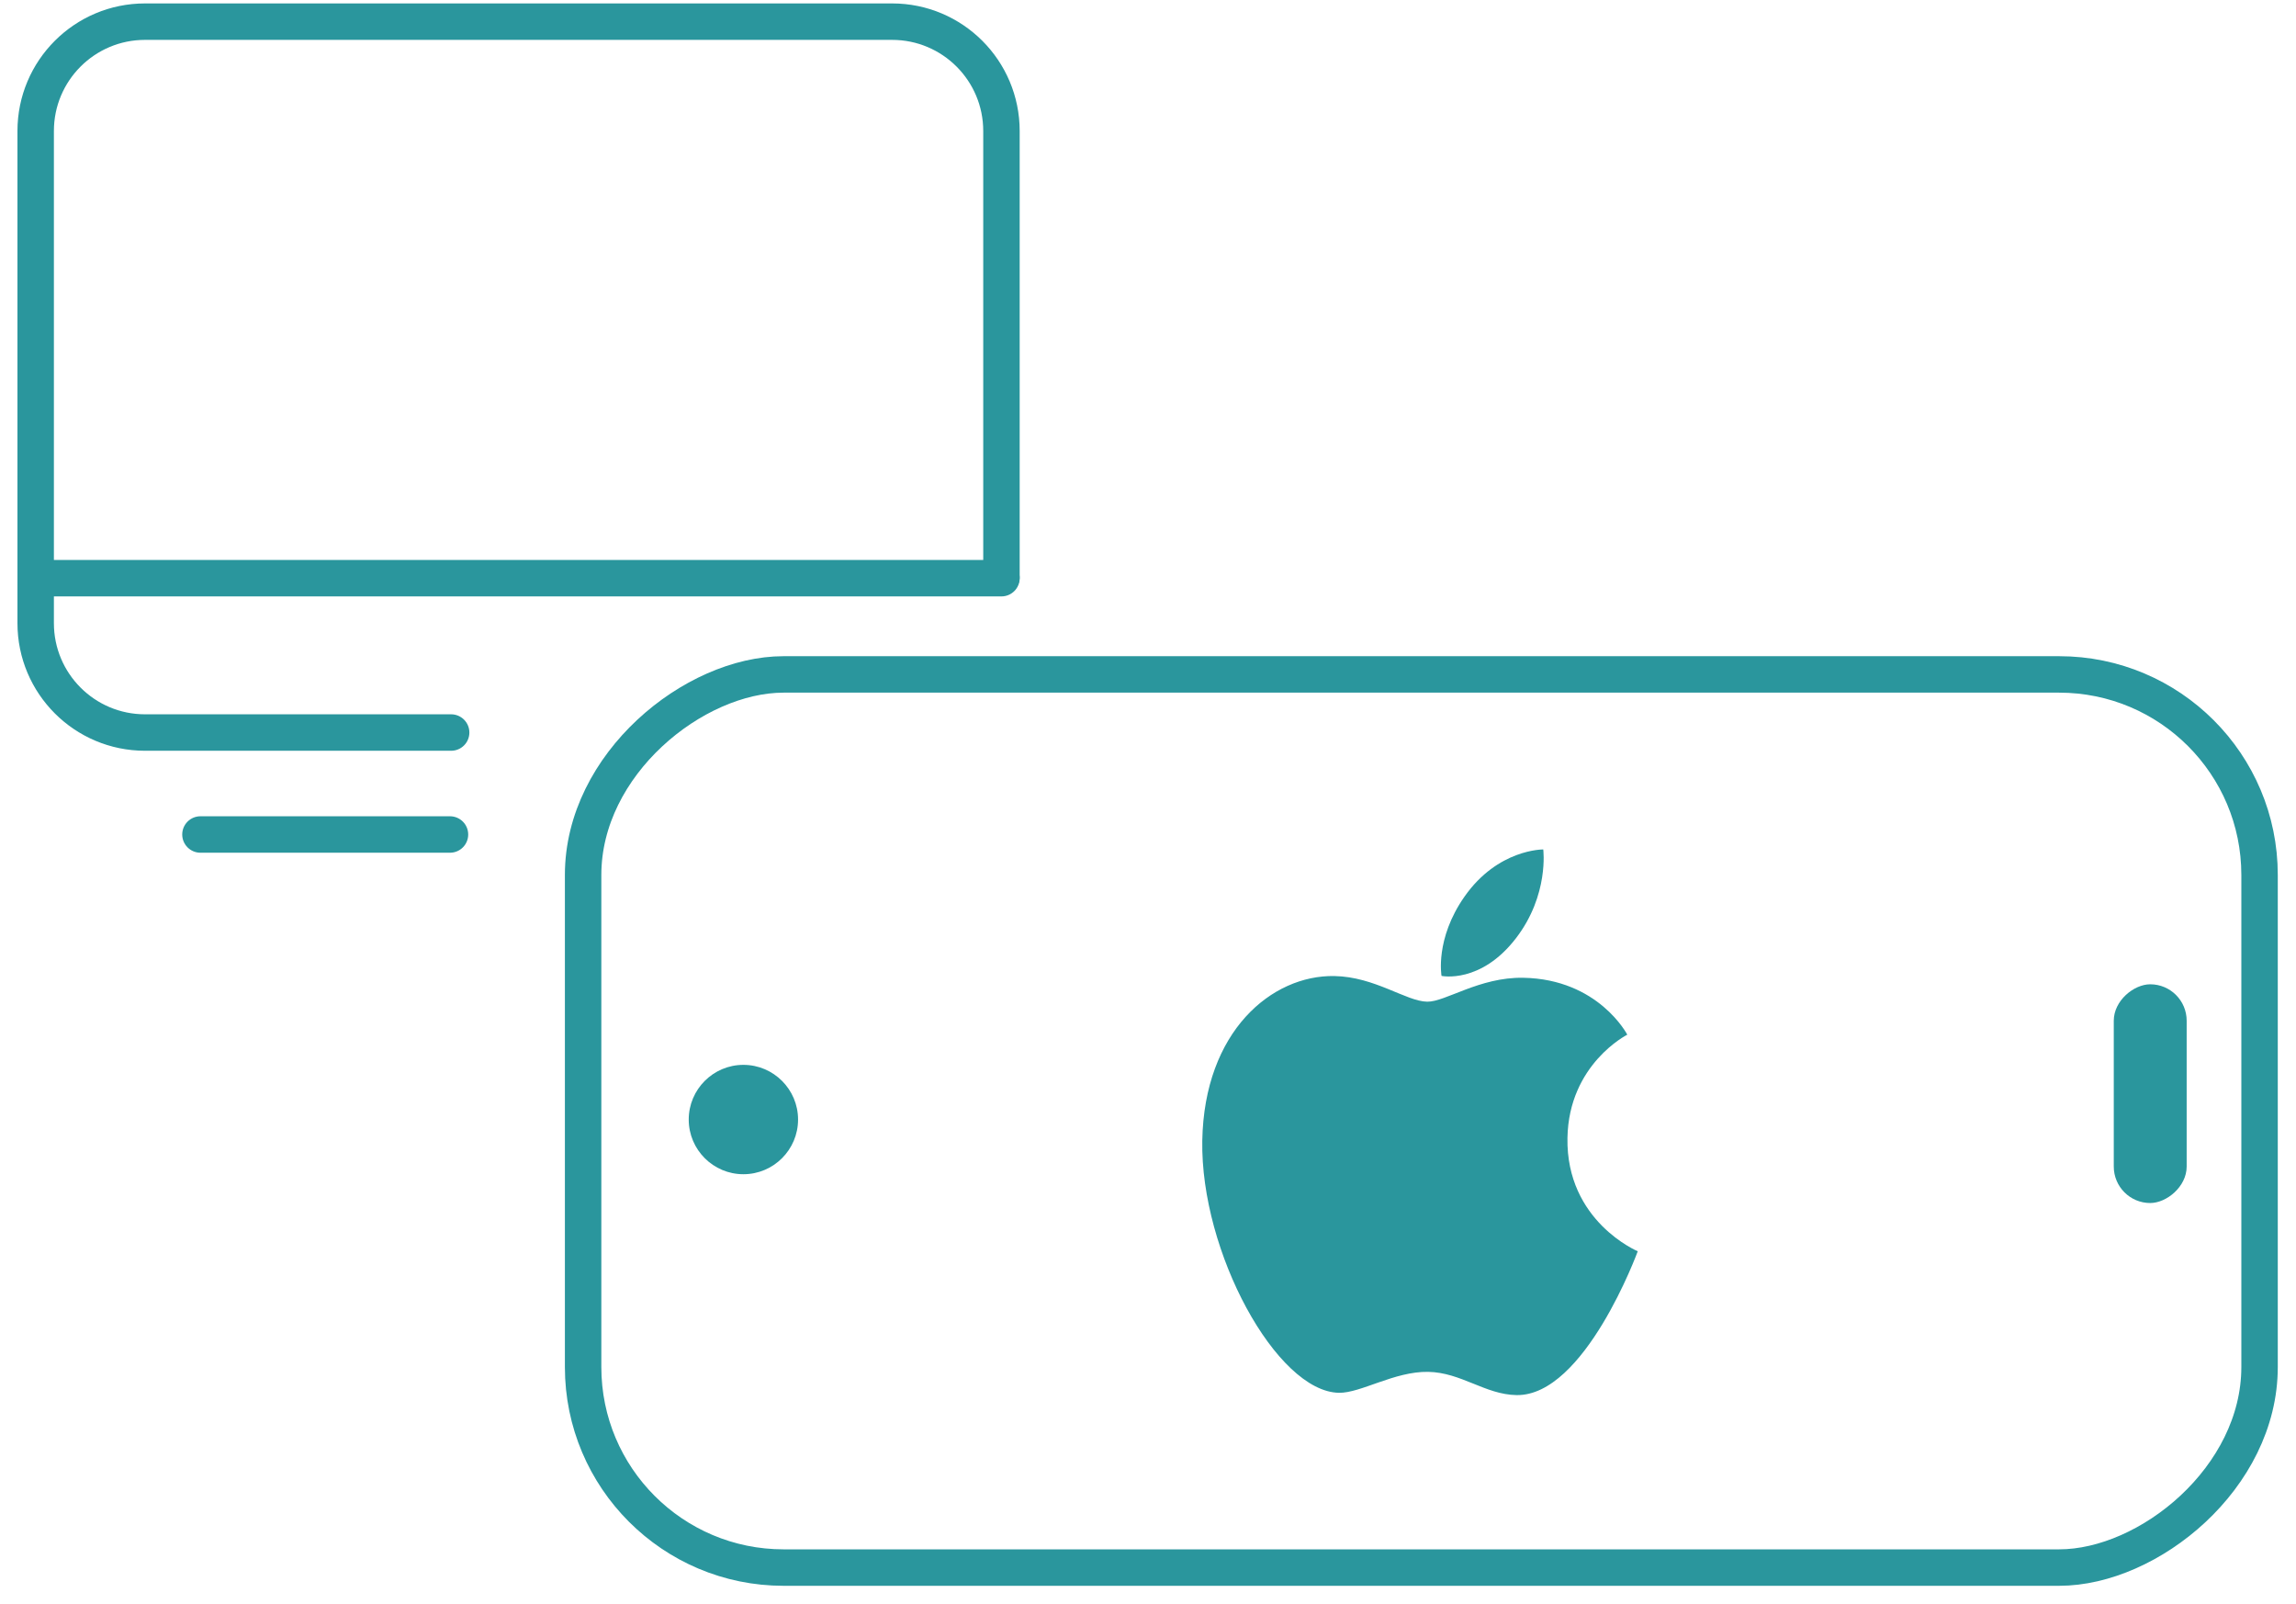
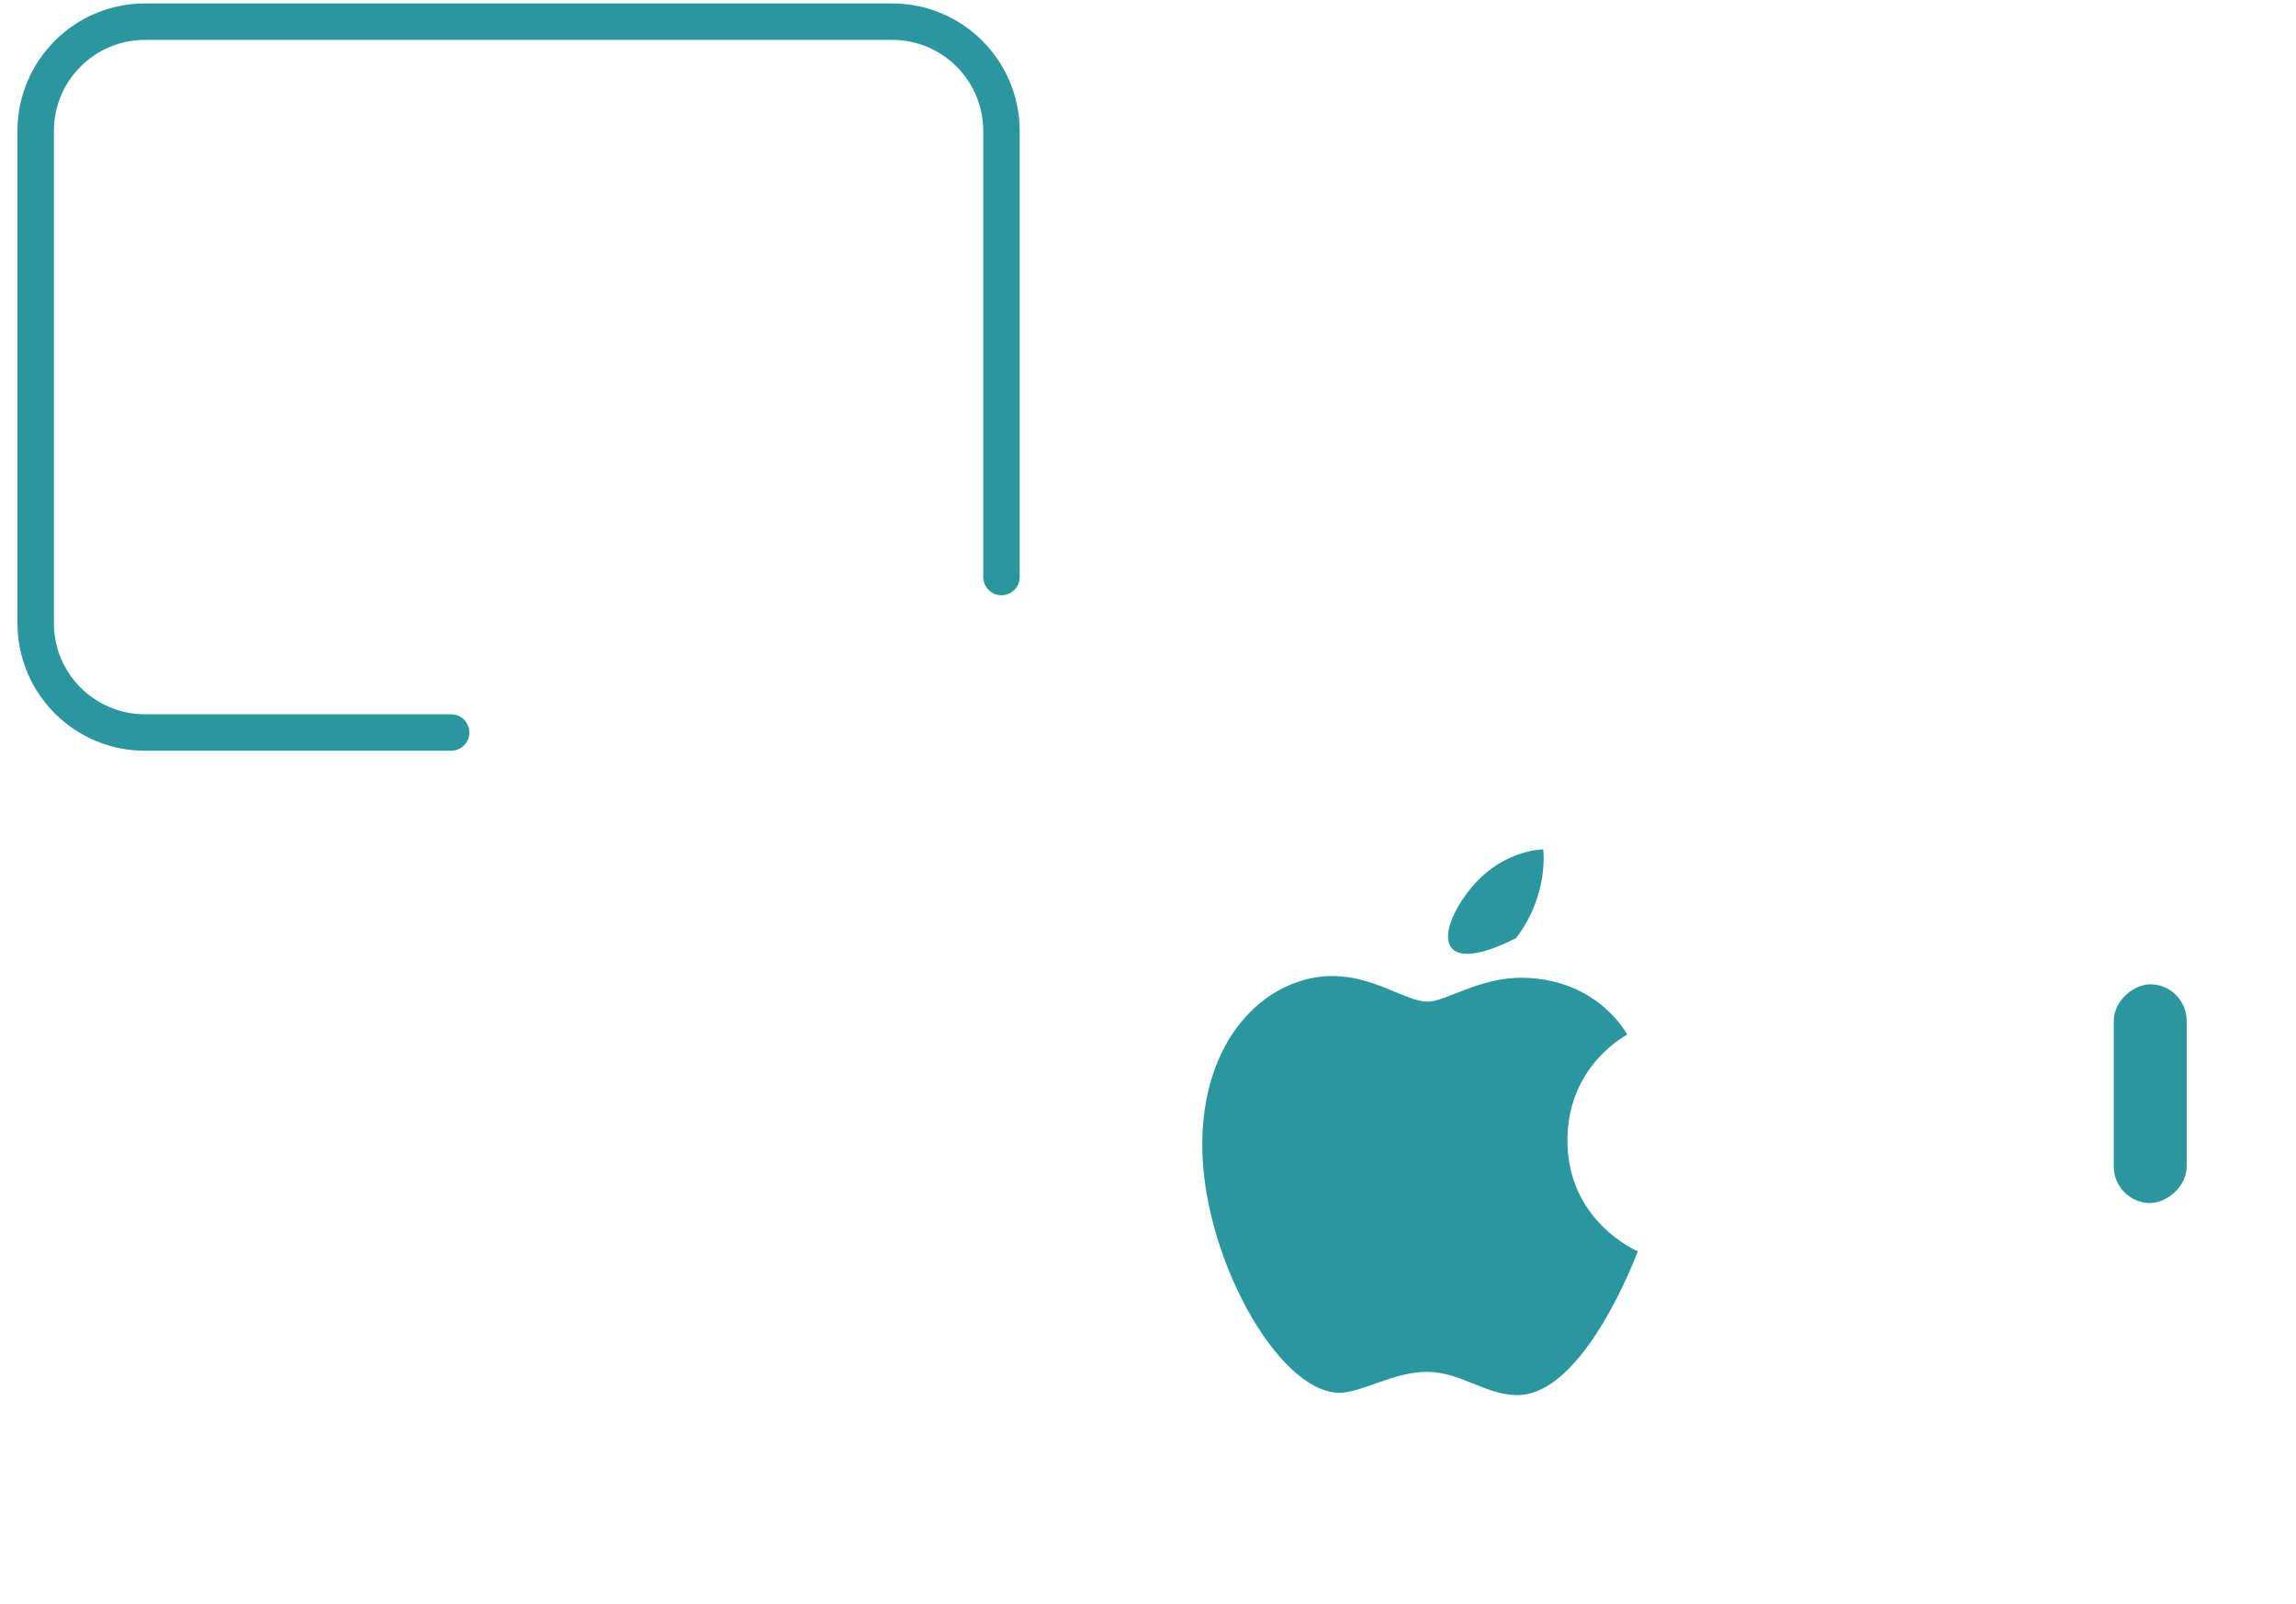
<svg xmlns="http://www.w3.org/2000/svg" width="63px" height="44px" viewBox="0 0 63 44" version="1.1">
  <title>apple-icon</title>
  <desc>Created with Sketch.</desc>
  <g id="RescueAssist-Web-2.0-Temp-Launch" stroke="none" stroke-width="1" fill="none" fill-rule="evenodd">
    <g id="RescueAssist-Web-Mockup-Classic" transform="translate(-185, -1317)">
      <g id="Homepage">
        <g id="Module-2" transform="translate(82, 1123)">
          <g id="apple-icon" transform="translate(134, 215.5) rotate(-90) translate(-134, -215.5) translate(112.5, 184.5)">
-             <rect id="Rectangle" stroke="#2A969D" stroke-linecap="round" stroke-linejoin="round" fill-rule="nonzero" x="-4.34852154e-12" y="16" width="24.5" height="46" rx="5.5" />
-             <path d="M12.29,18.898 C11.462,18.898 10.79,19.572 10.79,20.398 C10.79,21.225 11.462,21.898 12.29,21.898 C13.118,21.898 13.79,21.225 13.79,20.398 C13.79,19.572 13.118,18.898 12.29,18.898 L12.29,18.898 Z" id="Path-Copy" fill="#2A969D" transform="translate(12.29, 20.398) rotate(-270) translate(-12.29, -20.398) " />
            <rect id="Rectangle" fill="#2A969D" x="10" y="58" width="6" height="2" rx="1" />
            <g id="apple_logo" transform="translate(12.256, 39) rotate(-269) translate(-12.256, -39) translate(6.256, 31.5)" fill="#2A969D">
-               <path d="M7.077,1.331 C7.971,0.006 9.215,0 9.215,0 C9.215,0 9.4,1.245 8.511,2.445 C7.563,3.726 6.485,3.517 6.485,3.517 C6.485,3.517 6.282,2.509 7.077,1.331" id="Fill-34" />
+               <path d="M7.077,1.331 C7.971,0.006 9.215,0 9.215,0 C9.215,0 9.4,1.245 8.511,2.445 C6.485,3.517 6.282,2.509 7.077,1.331" id="Fill-34" />
              <path d="M6.103,4.231 C6.601,4.231 7.524,3.529 8.726,3.529 C10.795,3.529 11.609,5.04 11.609,5.04 C11.609,5.04 10.017,5.875 10.017,7.901 C10.017,10.187 12,10.975 12,10.975 C12,10.975 10.614,14.978 8.741,14.978 C7.881,14.978 7.213,14.383 6.307,14.383 C5.383,14.383 4.467,15 3.87,15 C2.16,15 0,11.203 0,8.15 C0,5.147 1.828,3.572 3.543,3.572 C4.658,3.572 5.523,4.231 6.103,4.231" id="Fill-37" />
            </g>
            <g id="computer_sm" transform="translate(19, 0)" stroke="#2A969D" stroke-linecap="round">
              <path d="M11.806,23.979 L3.406,23.979 C1.749,23.979 0.406,22.636 0.406,20.979 L0.406,7.479 C0.406,5.822 1.749,4.479 3.406,4.479 L23.906,4.479 C25.563,4.479 26.906,5.822 26.906,7.479 L26.906,19.713" id="Path" transform="translate(13.656, 14.229) rotate(-270) translate(-13.656, -14.229) " />
-               <path d="M-5.36,13.557 L21.062,13.557" id="Line-8" transform="translate(7.64, 14.057) rotate(-270) translate(-7.64, -14.057) " />
-               <path d="M1.109,5.5 L1.109,12.347" id="Line-9" stroke-linejoin="round" />
            </g>
          </g>
        </g>
      </g>
    </g>
  </g>
</svg>